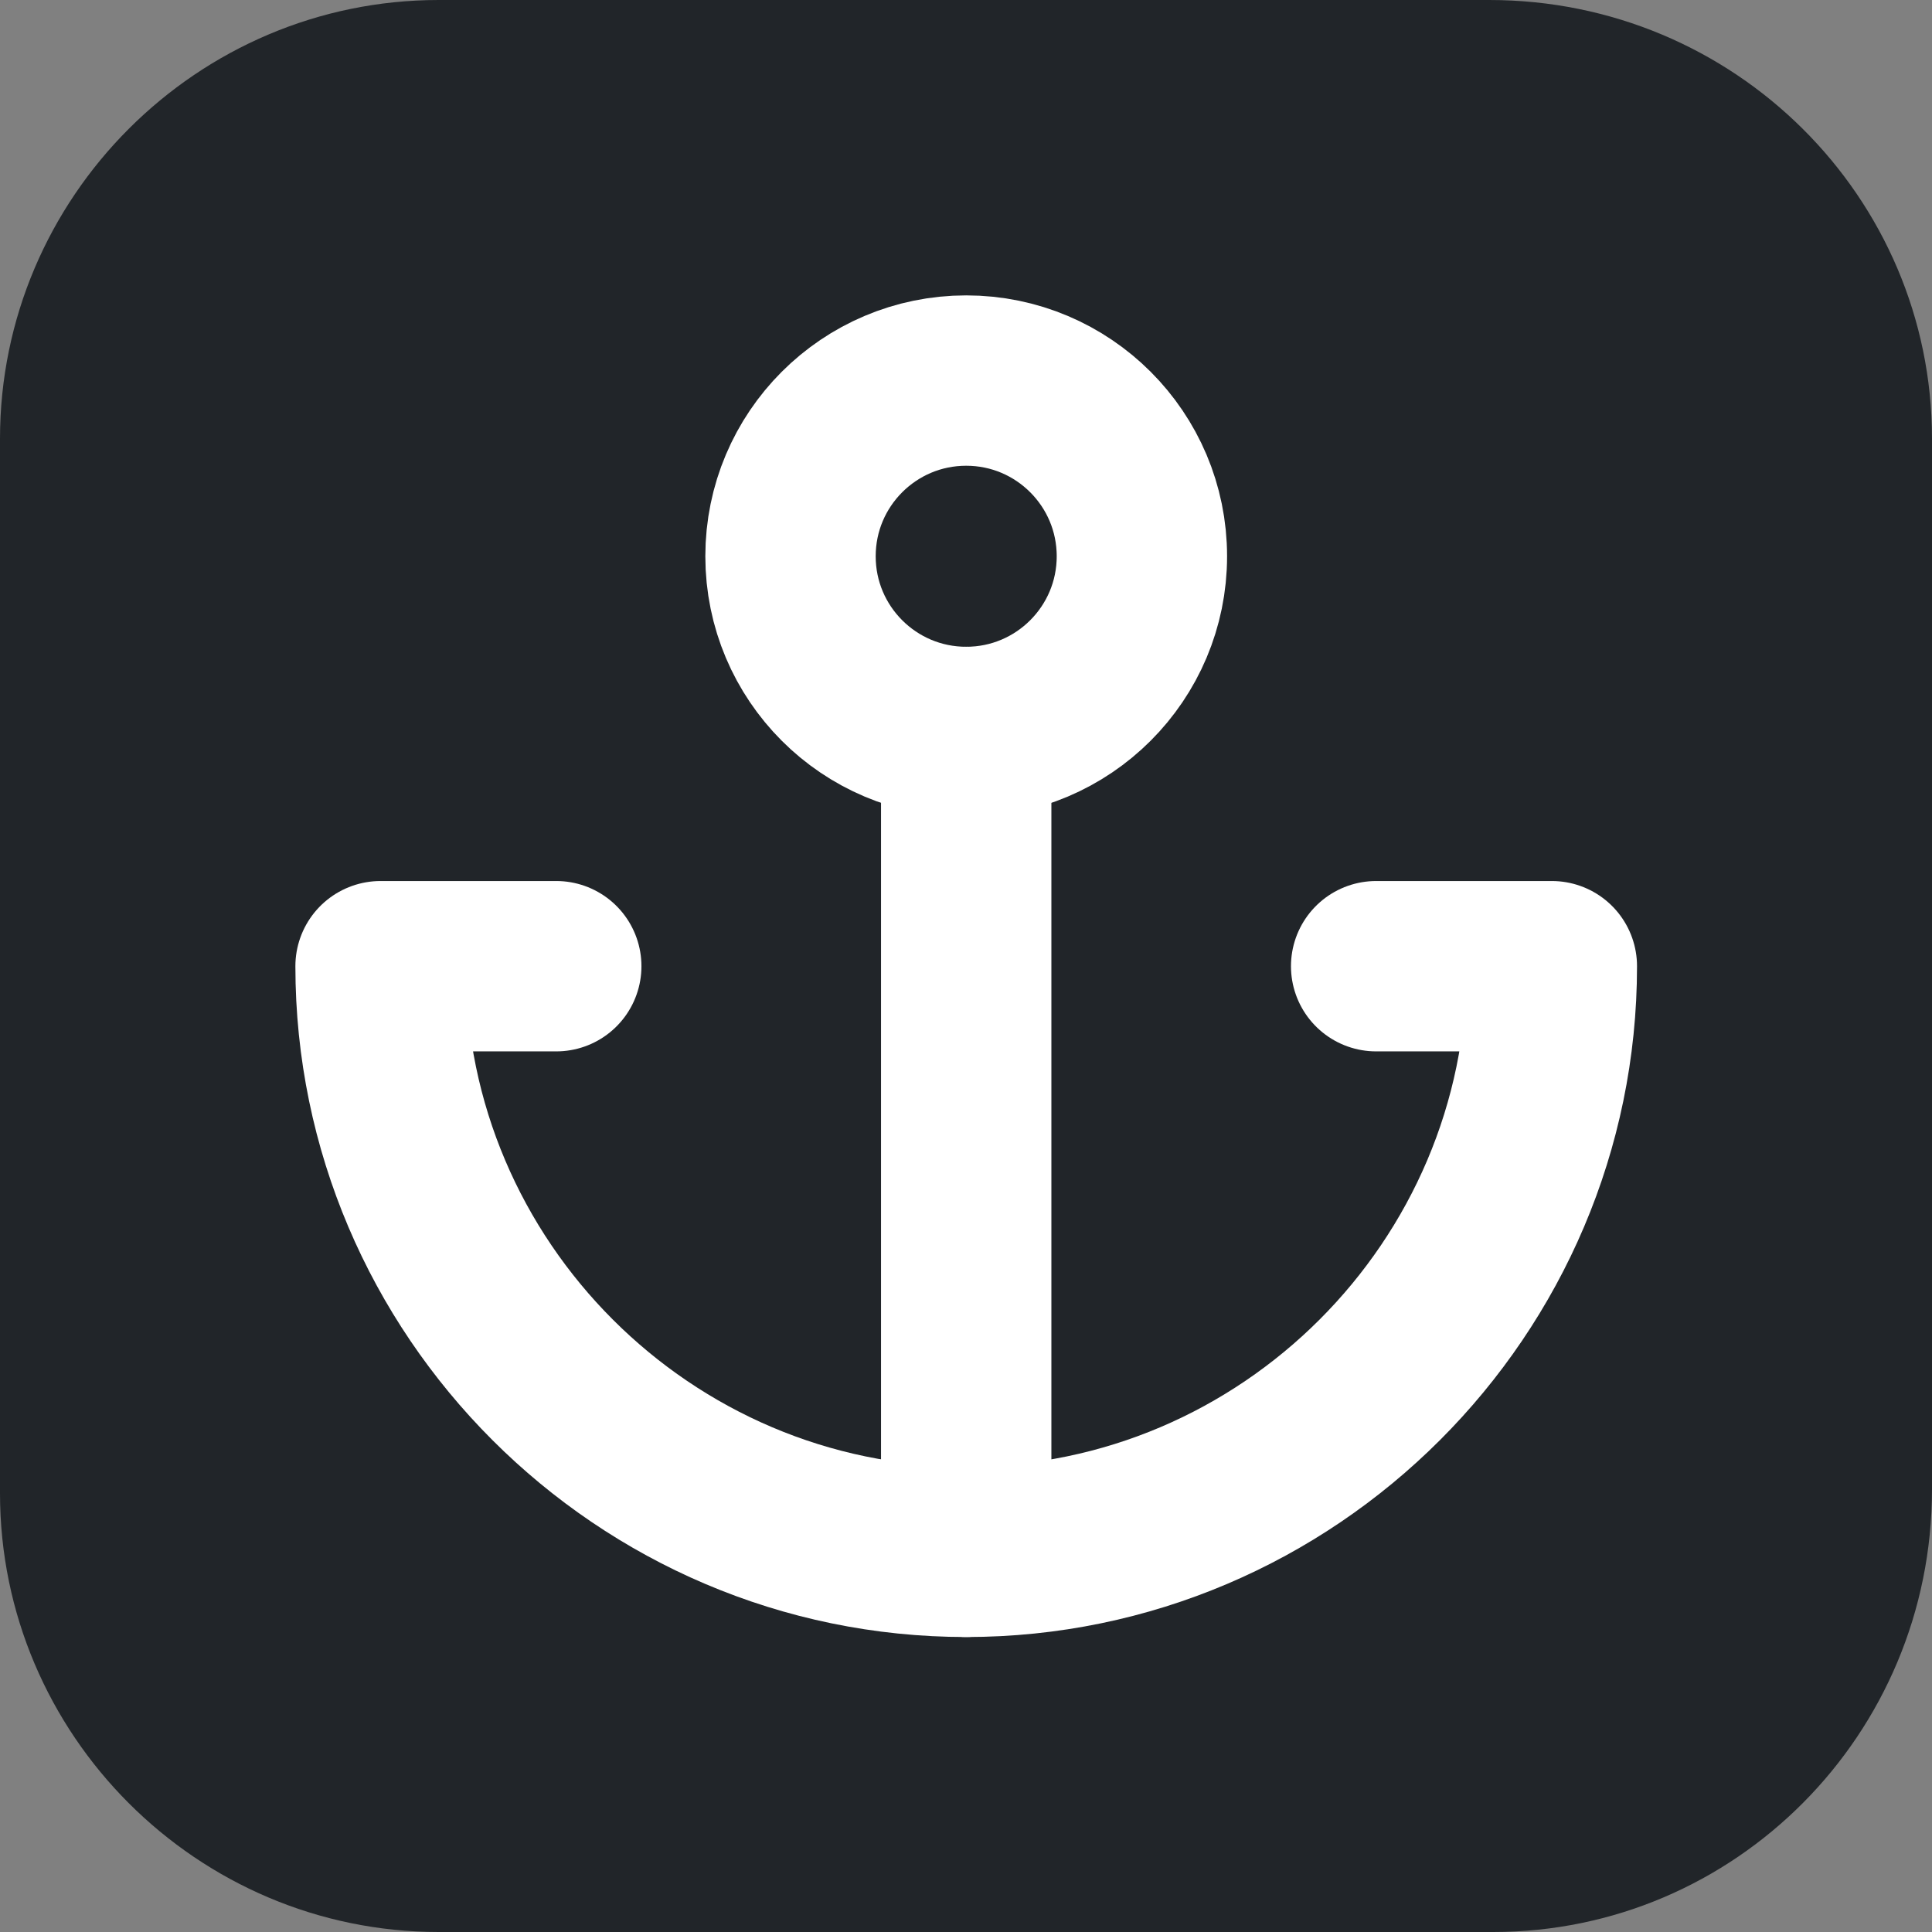
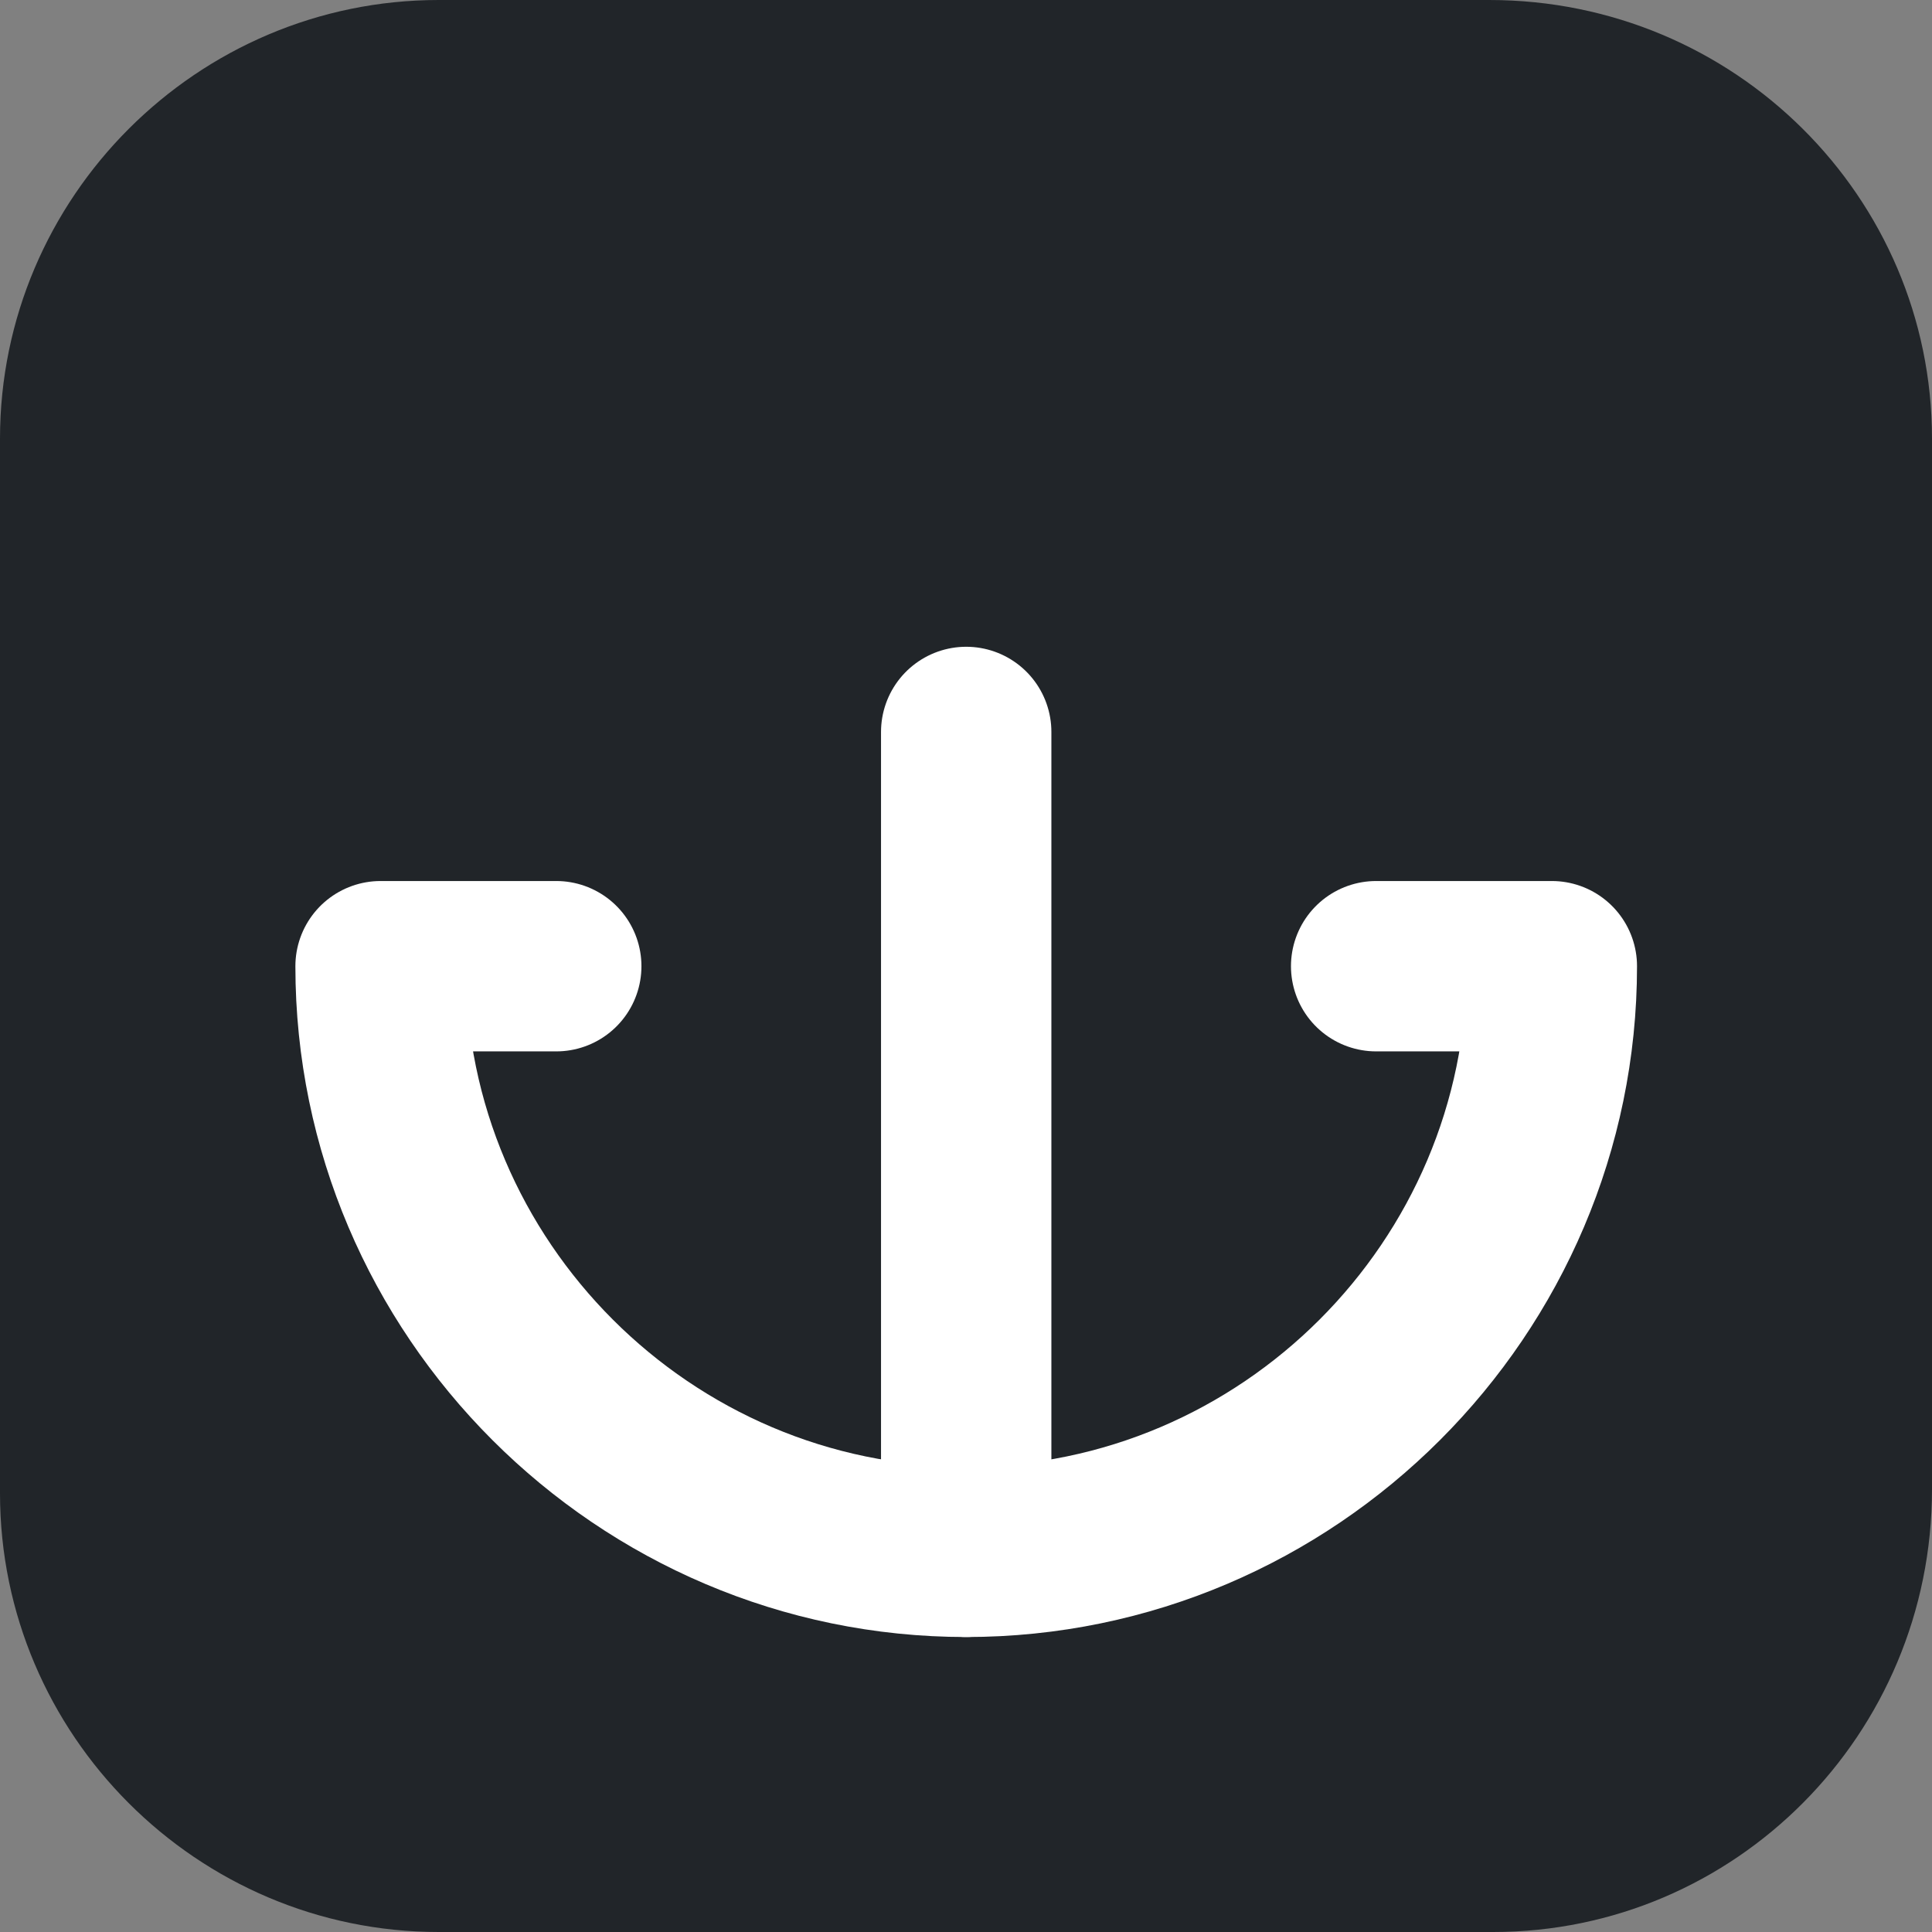
<svg xmlns="http://www.w3.org/2000/svg" xmlns:xlink="http://www.w3.org/1999/xlink" xml:space="preserve" id="svg905" x="0" y="0" version="1.1" viewBox="0 0 48 48">
  <rect x="0" y="0" width="48" height="48" fill="#808080" stroke="none" />
  <style>.st2{fill:none;stroke:#fff;stroke-width:2.909;stroke-linecap:round;stroke-linejoin:round;stroke-miterlimit:5.818}</style>
  <defs>
    <path id="SVGID_1_" d="M37.1 48H10.9C4.9 48 0 43.1 0 37.1V10.9C0 4.9 4.9 0 10.9 0H37c6.1 0 11 4.9 11 10.9V37c0 6.1-4.9 11-10.9 11" />
  </defs>
  <clipPath id="SVGID_00000053531319190878613080000007783264110321077418_">
    <use xlink:href="#SVGID_1_" style="overflow:visible" />
  </clipPath>
  <g style="clip-path:url(#SVGID_00000053531319190878613080000007783264110321077418_)">
    <path id="rect913" d="M0 0h48v48H0z" style="fill:#212529" />
    <g id="g940" transform="matrix(1.455 0 0 1.455 6.545 6.545)">
-       <circle id="circle899" cx="12" cy="5" r="3" class="st2" />
      <path id="line901" d="M12 22V8" class="st2" />
      <path id="path903" d="M5 12H2c0 5.5 4.5 10 10 10s10-4.5 10-10h-3" class="st2" />
    </g>
  </g>
</svg>